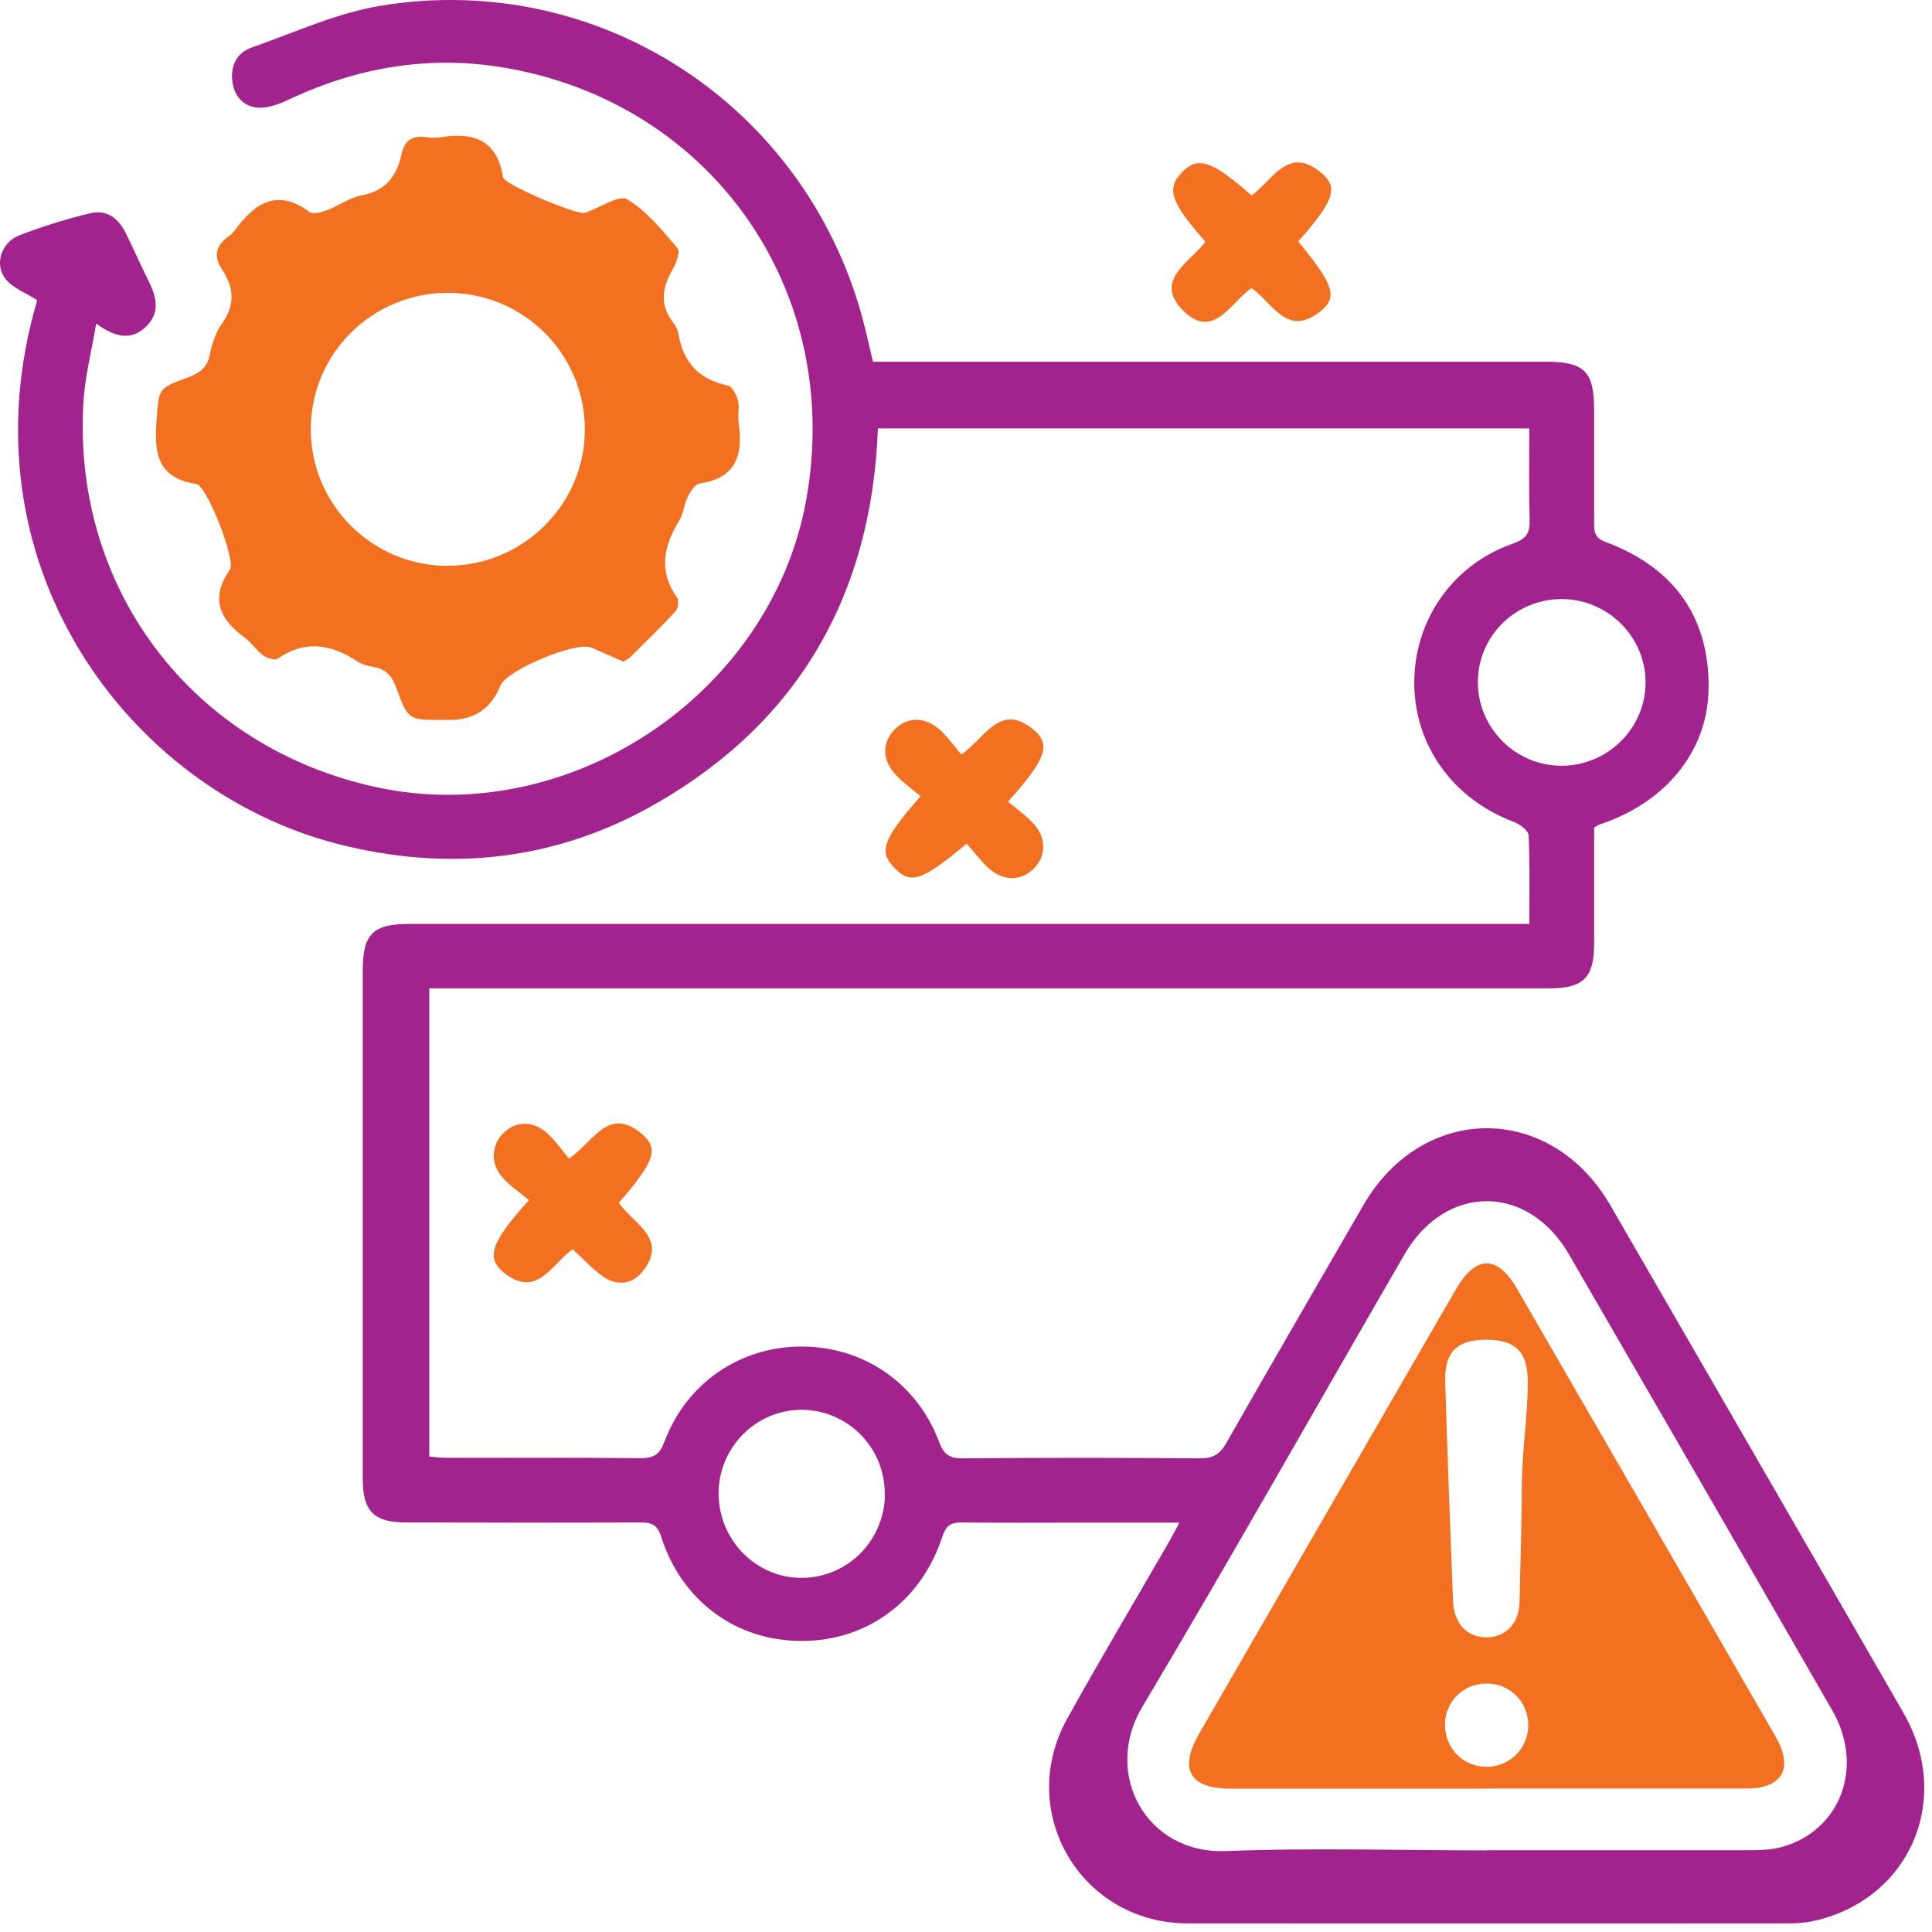
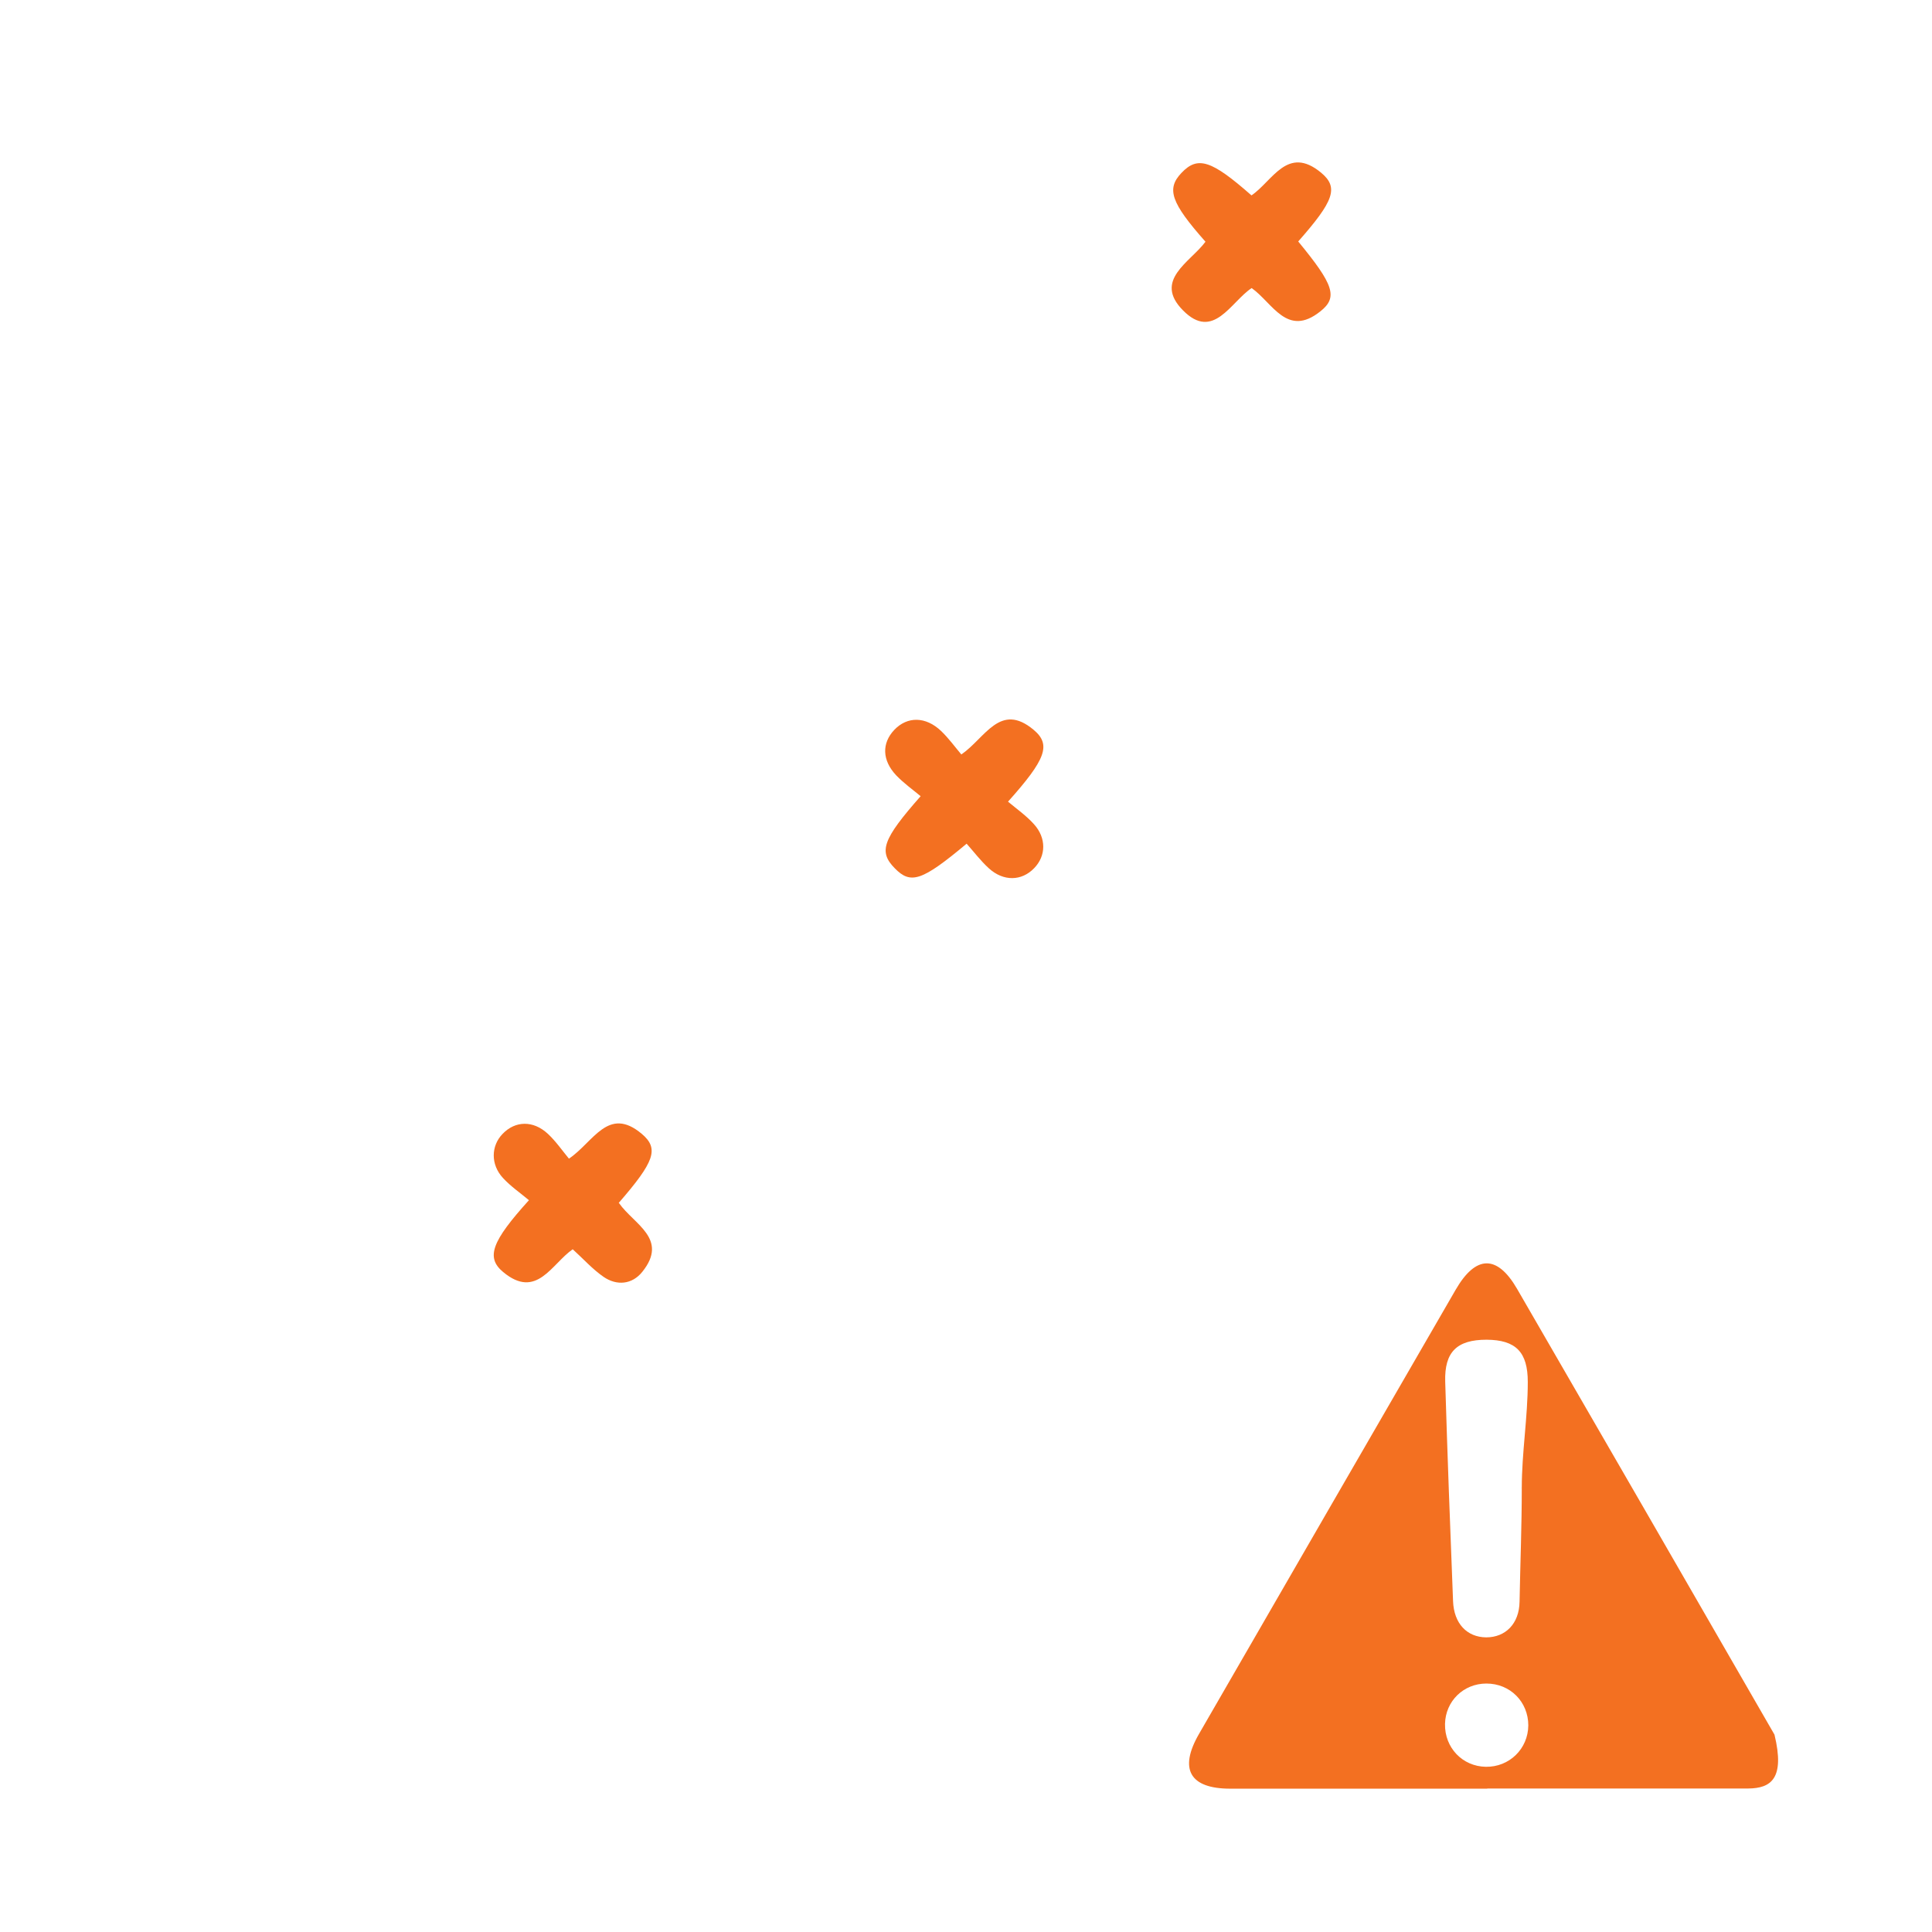
<svg xmlns="http://www.w3.org/2000/svg" width="113" height="113" viewBox="0 0 113 113" fill="none">
-   <path d="M89.448 54.038C89.448 52.218 89.487 50.538 89.407 48.867C89.397 48.578 88.897 48.208 88.537 48.068C84.987 46.737 82.728 43.608 82.718 39.938C82.718 36.267 84.968 33.017 88.487 31.797C89.257 31.527 89.487 31.198 89.468 30.427C89.417 28.668 89.448 26.918 89.448 25.058H51.347C50.987 34.688 46.788 42.178 38.358 47.008C32.538 50.347 26.258 51.028 19.738 49.358C7.497 46.208 -2.353 32.958 2.177 17.558C1.507 17.128 0.757 16.858 0.327 16.317C-0.353 15.457 0.077 14.168 1.147 13.758C2.497 13.238 3.887 12.807 5.297 12.467C6.227 12.248 6.917 12.758 7.337 13.598C7.797 14.518 8.207 15.467 8.667 16.387C9.147 17.337 9.407 18.277 8.527 19.117C7.657 19.948 6.717 19.718 5.627 18.927C5.357 20.517 4.987 21.957 4.887 23.407C4.167 34.417 11.248 43.727 22.038 46.047C33.297 48.468 45.038 40.648 47.138 29.328C49.398 17.108 41.688 5.997 29.438 3.947C25.108 3.227 20.918 3.927 16.927 5.807C16.358 6.077 15.697 6.337 15.098 6.297C14.287 6.247 13.717 5.677 13.598 4.807C13.457 3.847 13.848 3.087 14.727 2.777C17.238 1.897 19.718 0.747 22.317 0.327C35.008 -1.733 47.008 6.117 50.417 18.508C50.648 19.348 50.828 20.207 51.057 21.157H52.438C65.097 21.157 77.767 21.157 90.427 21.157C92.657 21.157 93.228 21.718 93.237 23.918C93.237 26.137 93.237 28.358 93.237 30.578C93.237 31.108 93.278 31.468 93.907 31.698C97.998 33.218 100.047 36.227 99.927 40.428C99.828 43.987 97.388 46.968 93.547 48.227C93.478 48.248 93.418 48.297 93.237 48.407C93.237 50.627 93.237 52.917 93.237 55.208C93.237 57.178 92.608 57.807 90.618 57.807C69.308 57.807 47.998 57.807 26.688 57.807H25.108V85.188C25.448 85.218 25.777 85.267 26.108 85.267C29.898 85.267 33.688 85.248 37.468 85.287C38.237 85.287 38.587 85.067 38.858 84.338C40.138 80.897 43.278 78.757 46.888 78.757C50.508 78.757 53.638 80.897 54.928 84.338C55.197 85.067 55.538 85.308 56.318 85.297C60.947 85.257 65.578 85.257 70.207 85.297C70.968 85.297 71.368 85.037 71.728 84.397C74.377 79.748 77.058 75.127 79.737 70.498C83.218 64.487 90.698 64.487 94.188 70.498C99.907 80.388 105.627 90.278 111.327 100.177C114.267 105.277 111.657 111.187 105.977 112.377C105.497 112.477 104.987 112.497 104.497 112.497C92.828 112.497 81.157 112.507 69.487 112.497C63.227 112.497 59.388 105.997 62.417 100.527C64.328 97.088 66.338 93.707 68.308 90.297C68.507 89.948 68.698 89.588 68.987 89.058C66.998 89.058 65.177 89.058 63.358 89.058C60.987 89.058 58.617 89.078 56.237 89.047C55.587 89.047 55.328 89.248 55.117 89.868C53.898 93.638 50.718 95.978 46.888 95.978C43.057 95.978 39.867 93.647 38.667 89.868C38.438 89.138 38.068 89.047 37.428 89.047C32.877 89.067 28.317 89.058 23.767 89.047C21.867 89.047 21.218 88.397 21.218 86.498C21.218 76.588 21.218 66.677 21.218 56.767C21.218 54.627 21.808 54.038 23.948 54.038C45.178 54.038 66.417 54.038 87.647 54.038C88.177 54.038 88.718 54.038 89.448 54.038ZM86.948 108.217C91.998 108.217 97.047 108.217 102.097 108.217C102.817 108.217 103.567 108.217 104.257 108.017C107.667 107.047 109.047 103.317 107.177 100.057C102.057 91.147 96.918 82.257 91.767 73.368C89.368 69.218 84.547 69.218 82.147 73.368C77.037 82.188 72.028 91.078 66.808 99.838C64.487 103.727 67.017 108.447 71.698 108.267C76.778 108.067 81.867 108.227 86.957 108.227L86.948 108.217ZM51.748 87.347C51.748 84.647 49.568 82.468 46.888 82.457C44.218 82.457 42.038 84.647 42.028 87.338C42.028 90.088 44.248 92.328 46.947 92.287C49.627 92.248 51.767 90.047 51.758 87.347H51.748ZM91.328 44.788C94.028 44.788 96.248 42.597 96.248 39.917C96.248 37.248 94.047 35.047 91.347 35.038C88.638 35.038 86.438 37.197 86.438 39.898C86.438 42.578 88.638 44.788 91.328 44.788Z" fill="#A3238E" />
-   <path d="M36.508 38.718C35.837 38.428 35.218 38.148 34.587 37.878C33.697 37.498 29.648 39.188 29.277 40.088C28.731 41.434 27.747 42.108 26.327 42.108C26.177 42.108 26.017 42.108 25.867 42.108C23.898 42.108 23.867 42.118 23.177 40.228C22.927 39.548 22.577 39.128 21.848 39.008C21.517 38.958 21.157 38.858 20.878 38.668C19.358 37.678 17.848 37.418 16.247 38.518C16.077 38.638 15.607 38.498 15.387 38.328C14.988 38.038 14.707 37.588 14.318 37.298C12.838 36.218 12.277 35.008 13.447 33.318C13.817 32.788 12.107 28.398 11.477 28.308C9.217 27.958 9.007 26.518 9.157 24.618C9.307 22.768 9.177 22.728 10.967 22.088C11.667 21.838 12.127 21.508 12.277 20.718C12.398 20.088 12.627 19.428 12.987 18.918C13.767 17.828 13.687 16.808 12.987 15.758C12.457 14.968 12.637 14.348 13.377 13.818C13.527 13.708 13.668 13.568 13.777 13.418C14.928 11.858 16.227 11.008 18.098 12.398C18.308 12.548 18.797 12.418 19.117 12.298C19.797 12.048 20.418 11.568 21.108 11.438C22.508 11.178 23.197 10.358 23.477 9.048C23.647 8.238 24.108 7.888 24.948 8.028C25.207 8.068 25.487 8.068 25.747 8.028C27.667 7.718 29.067 8.158 29.417 10.358C29.487 10.808 33.758 12.588 34.208 12.448C34.248 12.438 34.278 12.418 34.318 12.408C35.127 12.128 36.218 11.378 36.688 11.658C37.837 12.348 38.737 13.478 39.627 14.518C39.797 14.718 39.557 15.388 39.347 15.748C38.718 16.828 38.568 17.848 39.388 18.888C39.528 19.068 39.637 19.288 39.677 19.508C39.957 21.188 40.877 22.198 42.568 22.548C42.827 22.598 43.077 23.098 43.167 23.438C43.267 23.828 43.137 24.278 43.197 24.688C43.467 26.548 43.117 27.958 40.927 28.278C40.657 28.318 40.377 28.748 40.227 29.058C40.008 29.498 39.977 30.038 39.727 30.448C38.818 31.938 38.497 33.398 39.597 34.948C39.718 35.118 39.667 35.578 39.517 35.748C38.657 36.678 37.757 37.548 36.857 38.438C36.757 38.538 36.617 38.598 36.498 38.678L36.508 38.718ZM26.207 33.088C30.628 33.088 34.248 29.448 34.208 25.058C34.167 20.678 30.617 17.148 26.227 17.128C21.787 17.108 18.177 20.678 18.177 25.098C18.177 29.518 21.767 33.098 26.207 33.098V33.088Z" fill="#F37021" />
  <path d="M56.547 49.338C53.928 51.528 53.267 51.748 52.328 50.778C51.377 49.808 51.617 49.098 53.847 46.568C53.377 46.178 52.858 45.808 52.417 45.348C51.587 44.468 51.568 43.468 52.307 42.688C53.068 41.888 54.148 41.898 55.047 42.758C55.487 43.178 55.847 43.678 56.227 44.128C57.627 43.168 58.487 41.038 60.458 42.688C61.498 43.558 61.167 44.418 58.958 46.888C59.458 47.308 60.017 47.698 60.468 48.198C61.208 49.008 61.188 50.058 60.487 50.778C59.758 51.538 58.688 51.568 57.828 50.778C57.347 50.338 56.958 49.818 56.538 49.348L56.547 49.338Z" fill="#F37021" />
  <path d="M75.927 14.118C78.007 16.648 78.277 17.388 77.217 18.218C75.277 19.758 74.437 17.718 73.207 16.848C71.977 17.668 70.967 19.948 69.197 18.158C67.437 16.388 69.617 15.338 70.507 14.138C68.487 11.858 68.207 11.048 69.107 10.108C70.057 9.108 70.857 9.368 73.197 11.428C74.427 10.598 75.297 8.468 77.267 10.098C78.317 10.968 78.017 11.758 75.927 14.128V14.118Z" fill="#F37021" />
  <path d="M36.207 70.368C37.067 71.608 39.127 72.448 37.567 74.388C36.977 75.128 36.077 75.218 35.297 74.678C34.647 74.228 34.107 73.618 33.497 73.068C32.257 73.928 31.387 76.028 29.427 74.398C28.407 73.548 28.757 72.608 30.937 70.198C30.437 69.778 29.867 69.388 29.417 68.898C28.687 68.108 28.717 67.018 29.397 66.318C30.137 65.548 31.187 65.518 32.047 66.318C32.517 66.758 32.887 67.298 33.277 67.768C34.707 66.808 35.567 64.658 37.537 66.318C38.567 67.188 38.277 67.948 36.187 70.358L36.207 70.368Z" fill="#F37021" />
-   <path d="M86.978 104.617C81.968 104.617 76.957 104.617 71.957 104.617C69.588 104.617 68.938 103.477 70.127 101.417C75.127 92.757 80.127 84.097 85.138 75.438C86.317 73.397 87.567 73.377 88.728 75.377C93.757 84.067 98.778 92.757 103.787 101.457C104.067 101.937 104.327 102.497 104.357 103.037C104.407 104.027 103.587 104.597 102.247 104.607C97.168 104.607 92.078 104.607 86.998 104.607L86.978 104.617ZM88.897 87.017C89.047 87.017 89.007 87.018 89.007 87.018C89.007 84.958 89.358 82.888 89.358 80.828C89.358 79.088 88.668 78.368 86.948 78.358C85.218 78.358 84.478 79.067 84.528 80.808C84.657 85.088 84.817 89.368 84.987 93.647C85.037 94.957 85.797 95.757 86.927 95.767C88.047 95.767 88.858 94.978 88.877 93.677C88.918 91.457 89.007 89.238 89.007 87.018L88.897 87.017ZM89.388 100.917C89.388 99.537 88.328 98.468 86.938 98.468C85.597 98.468 84.547 99.498 84.517 100.827C84.487 102.217 85.537 103.317 86.907 103.337C88.278 103.357 89.377 102.287 89.388 100.917Z" fill="#F37021" />
+   <path d="M86.978 104.617C81.968 104.617 76.957 104.617 71.957 104.617C69.588 104.617 68.938 103.477 70.127 101.417C75.127 92.757 80.127 84.097 85.138 75.438C86.317 73.397 87.567 73.377 88.728 75.377C93.757 84.067 98.778 92.757 103.787 101.457C104.407 104.027 103.587 104.597 102.247 104.607C97.168 104.607 92.078 104.607 86.998 104.607L86.978 104.617ZM88.897 87.017C89.047 87.017 89.007 87.018 89.007 87.018C89.007 84.958 89.358 82.888 89.358 80.828C89.358 79.088 88.668 78.368 86.948 78.358C85.218 78.358 84.478 79.067 84.528 80.808C84.657 85.088 84.817 89.368 84.987 93.647C85.037 94.957 85.797 95.757 86.927 95.767C88.047 95.767 88.858 94.978 88.877 93.677C88.918 91.457 89.007 89.238 89.007 87.018L88.897 87.017ZM89.388 100.917C89.388 99.537 88.328 98.468 86.938 98.468C85.597 98.468 84.547 99.498 84.517 100.827C84.487 102.217 85.537 103.317 86.907 103.337C88.278 103.357 89.377 102.287 89.388 100.917Z" fill="#F37021" />
</svg>